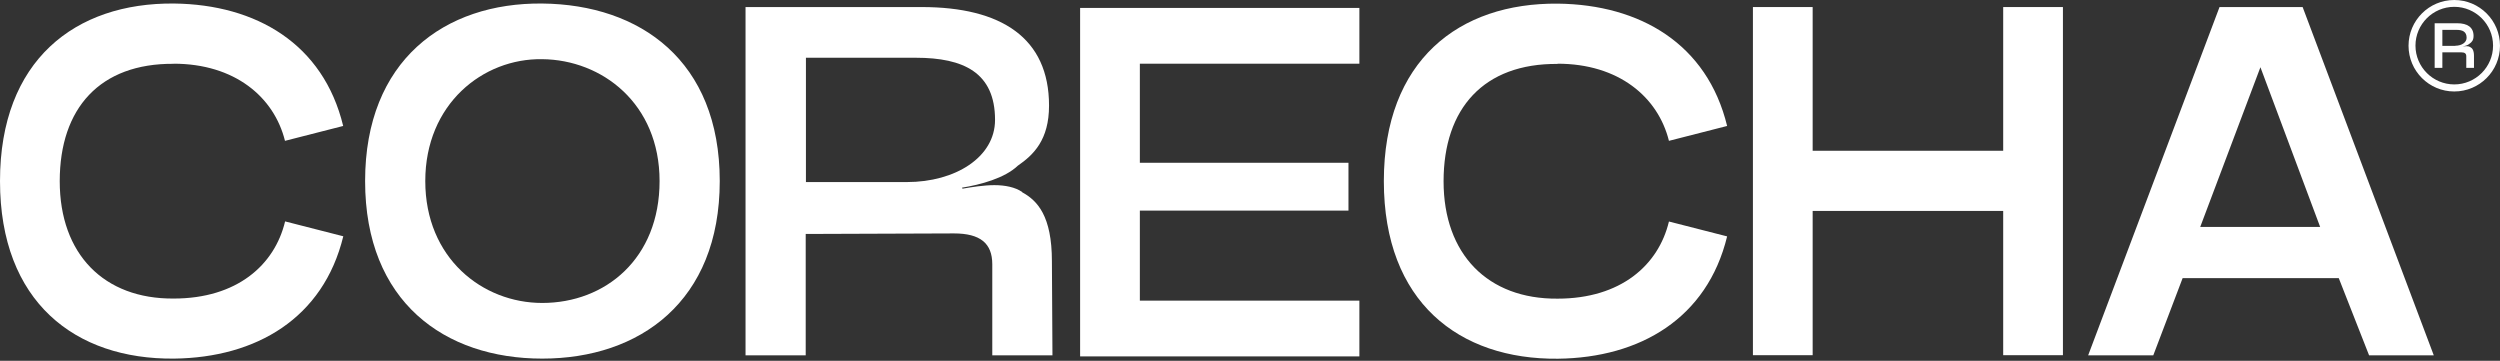
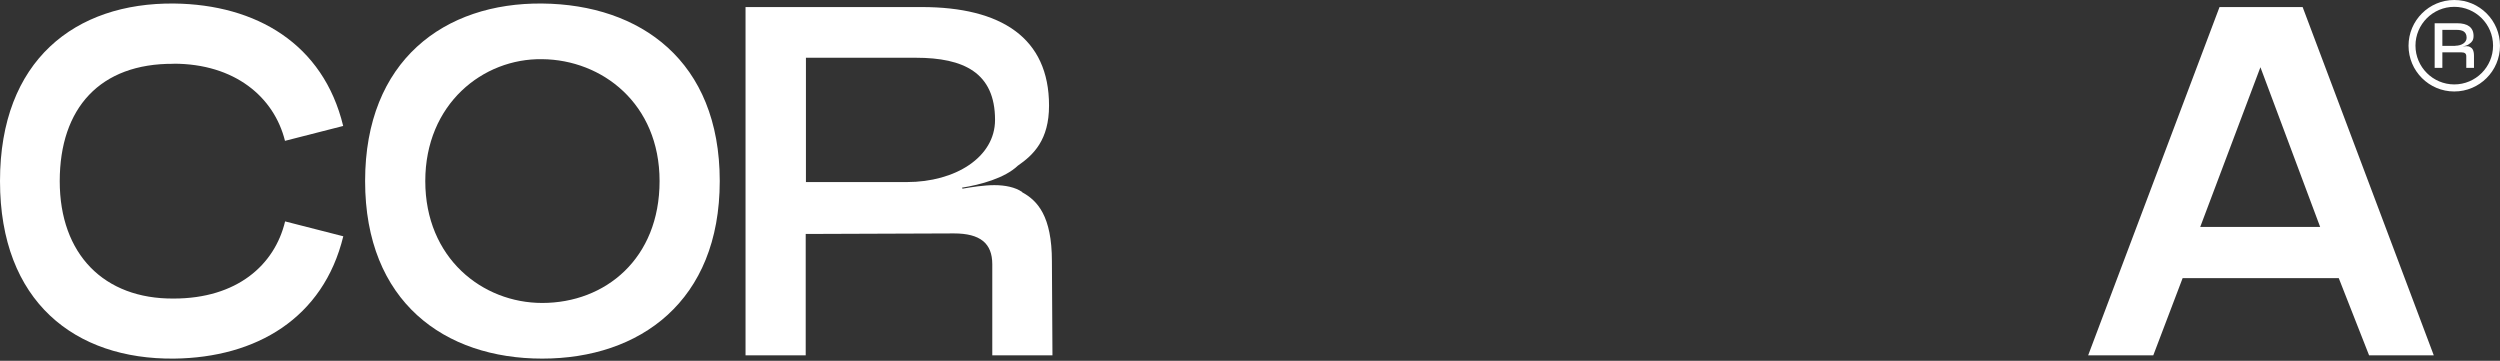
<svg xmlns="http://www.w3.org/2000/svg" width="1178" height="170" viewBox="0 0 1178 170" fill="none">
  <rect x="0" y="0" width="1178" height="170" fill="#333333" stroke="none" />
  <path d="M1163.88 22.172C1163.46 21.861 1162.84 21.757 1162.21 21.757C1161.59 21.757 1160.81 21.861 1160.29 21.965C1161.38 21.705 1162.89 21.341 1163.67 20.563C1164.65 19.887 1165.54 19.005 1165.54 16.928C1165.54 12.825 1162.63 10.956 1157.85 10.956H1147.21V31.987H1150.84V24.665H1159.77C1161.38 24.665 1162.11 25.236 1162.11 26.483V31.987H1165.74V26.327C1165.74 23.575 1164.86 22.64 1163.93 22.172H1163.88ZM1156.92 21.601H1150.84V14.072H1157.49C1160.4 14.072 1162.27 14.954 1162.27 17.81C1162.27 20.043 1159.88 21.549 1156.97 21.549L1156.92 21.601Z" fill="white" />
  <path d="M1156.45 0C1144.56 0 1134.9 9.659 1134.9 21.55C1134.9 33.442 1144.56 43.101 1156.45 43.101C1168.34 43.101 1178 33.442 1178 21.55C1178 9.659 1168.34 0 1156.45 0ZM1156.45 39.777C1146.38 39.777 1138.17 31.573 1138.17 21.498C1138.17 11.424 1146.38 3.22 1156.45 3.22C1166.52 3.22 1174.73 11.424 1174.73 21.498C1174.73 31.573 1166.52 39.777 1156.45 39.777Z" fill="white" />
  <path d="M81.787 30.015C110.608 30.015 129.146 45.697 134.287 66.365L161.706 59.355C152.358 20.668 120.734 2.129 82.047 1.662C35.415 1.195 0 28.405 0 85.319C0 142.233 35.415 169.443 82.047 168.976C120.734 168.508 152.358 149.97 161.757 111.335L134.339 104.325C129.406 124.94 111.594 140.675 81.839 140.675C49.021 140.934 28.145 119.799 28.145 85.371C28.145 50.942 47.151 29.807 81.839 30.067L81.787 30.015Z" fill="white" />
  <path d="M255.489 1.662C209.532 1.195 172.039 28.405 172.039 85.319C172.039 142.233 209.532 168.976 255.489 168.976C301.445 168.976 339.145 142.025 339.145 85.319C339.145 28.613 301.653 2.129 255.489 1.662ZM255.489 142.752C227.343 142.752 200.392 121.669 200.392 85.319C200.392 48.969 227.603 27.419 255.489 27.886C283.634 28.145 310.792 48.761 310.792 85.319C310.792 121.877 285.244 142.752 255.489 142.752Z" fill="white" />
  <path d="M481.69 90.513C478.418 88.176 473.485 87.241 468.552 87.241C463.618 87.241 457.75 88.176 453.544 88.903L453.285 88.435C461.957 87.033 473.433 83.969 479.56 78.102C487.038 72.961 494.308 65.898 494.308 49.749C494.308 17.864 471.823 3.324 434.279 3.324H351.297V167.419H379.65V110.245L449.494 109.986C461.905 109.986 467.565 114.659 467.565 124.526V167.419H495.918L495.658 123.124C495.658 101.781 488.856 94.511 481.586 90.564L481.69 90.513ZM427.32 85.787H379.754V27.212H431.578C454.064 27.212 468.863 34.222 468.863 56.499C468.863 74.103 450.117 85.787 427.372 85.787H427.32Z" fill="white" />
-   <path d="M733.906 30.016C762.726 30.016 781.265 45.698 786.406 66.366L813.824 59.355C804.425 20.669 772.801 2.182 734.114 1.715C687.482 1.247 652.067 28.458 652.067 85.372C652.067 142.285 687.482 169.496 734.114 169.028C772.801 168.561 804.425 150.023 813.824 111.388L786.406 104.377C781.473 124.993 763.661 140.727 733.906 140.727C701.087 140.987 680.212 119.852 680.212 85.424C680.212 50.995 699.218 29.86 733.906 30.12V30.016Z" fill="white" />
-   <path d="M943.906 71.039H854.121V3.324H825.976V167.367H854.121V99.392H943.906V167.367H972.051V3.324H943.906V71.039Z" fill="white" />
  <path d="M1045.84 3.324L983.942 167.419H1014.63L1028.45 131.069H1102.03L1116.31 167.419H1146.79L1085 3.324H1045.84ZM1055.45 106.922C1050.1 106.922 1043.92 106.922 1036.75 106.922L1065.11 31.677L1093.25 106.922H1055.45Z" fill="white" />
-   <path d="M508.952 167.937H640.539V141.661H537.097V99.236H635.398V76.699H537.097V30.015H640.539V3.739H508.952V167.937Z" fill="white" />
</svg>